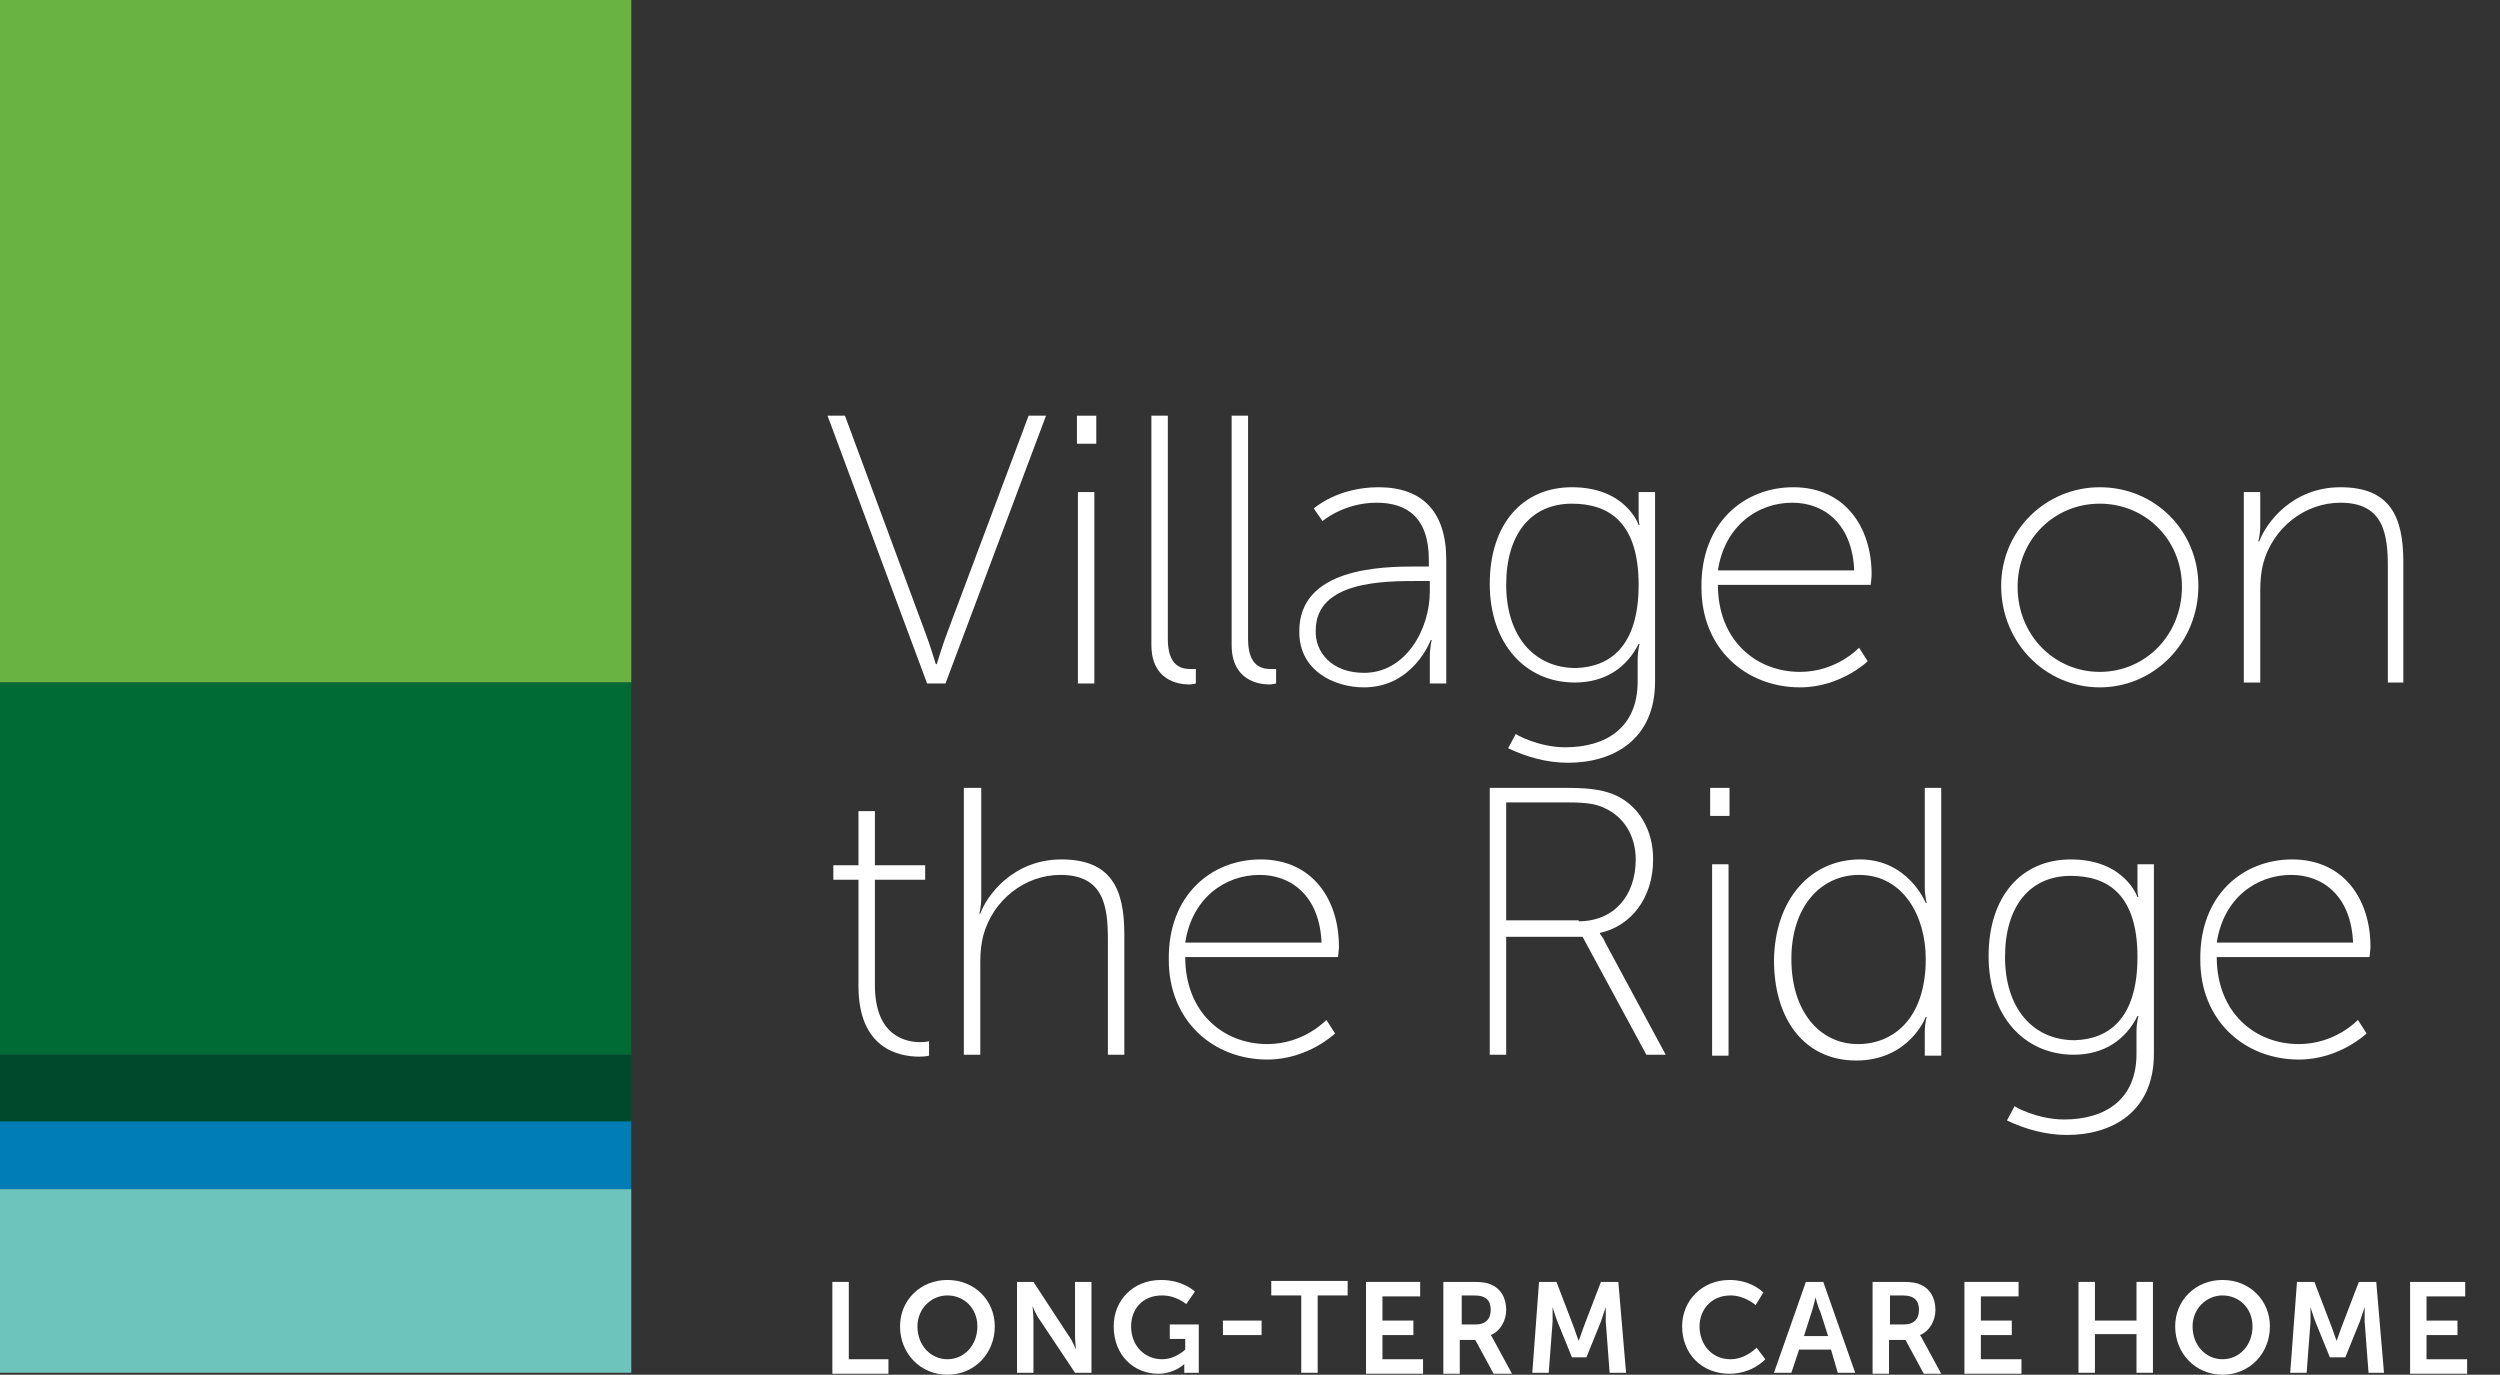
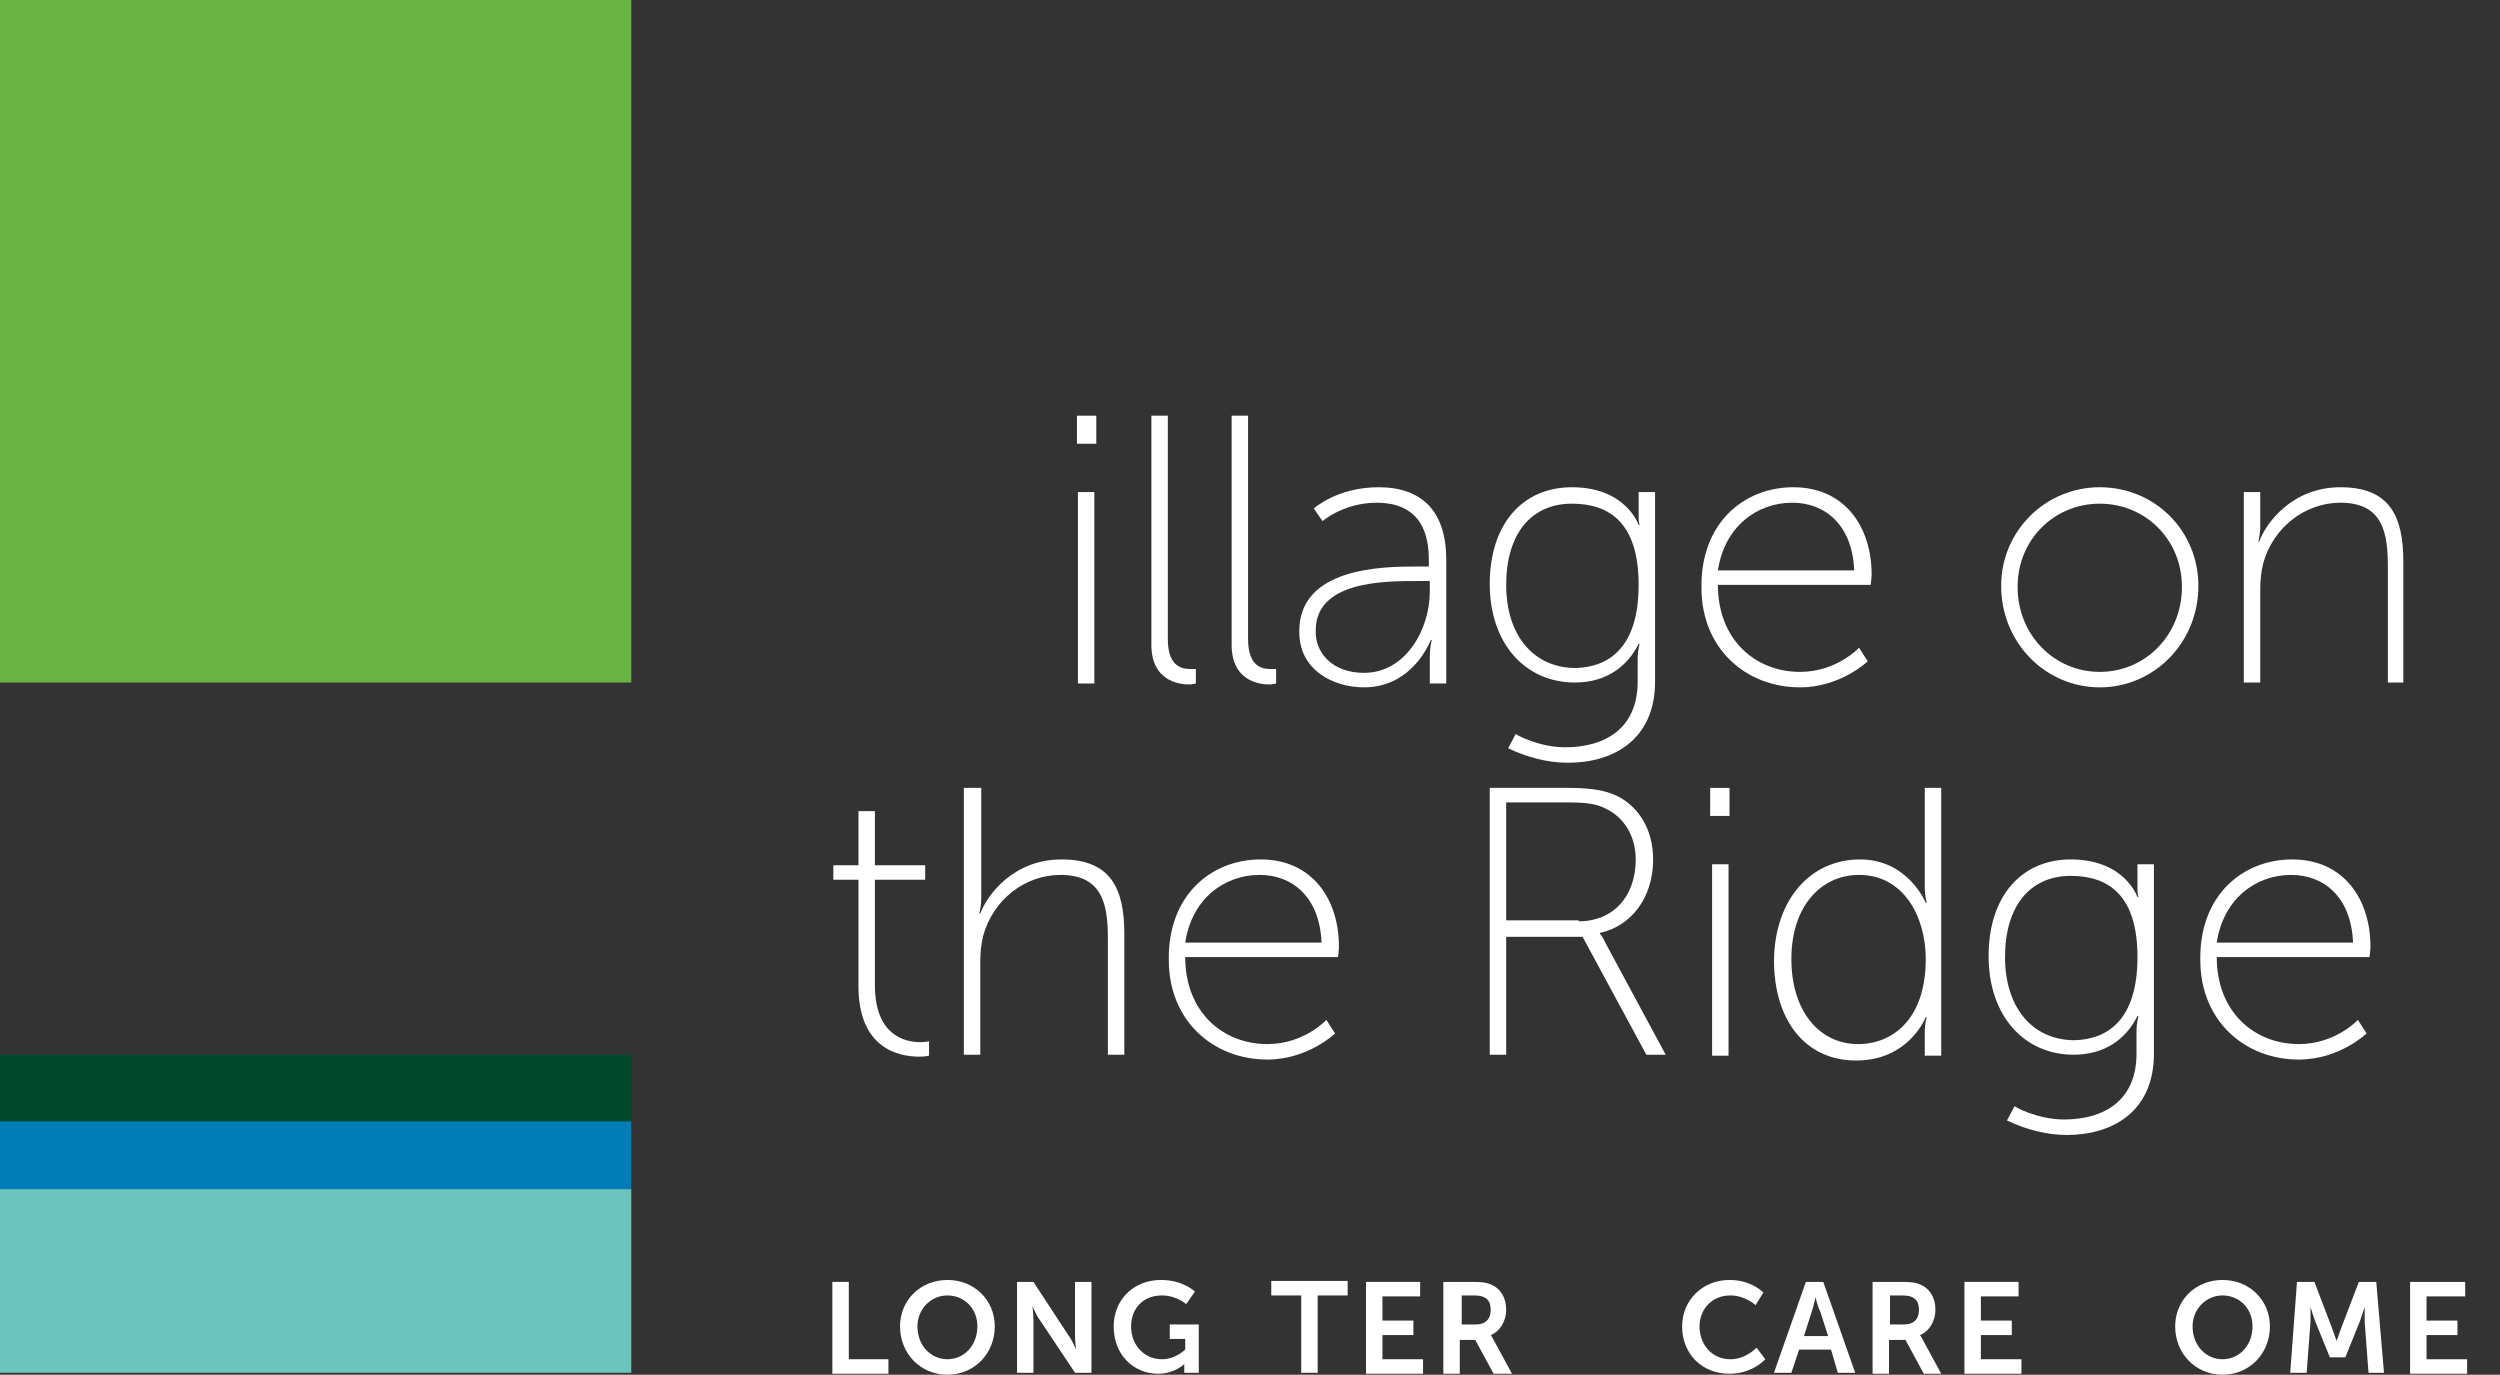
<svg xmlns="http://www.w3.org/2000/svg" version="1.1" id="Layer_1" x="0px" y="0px" viewBox="0 0 258.6 142.2" style="enable-background:new 0 0 258.6 142.2;" xml:space="preserve">
  <rect x="0" y="0" width="258.6" height="142.2" fill="#333333" stroke="none" />
  <style type="text/css">
	.st0{fill:#FFFFFF;}
	.st1{fill:#69B342;}
	.st2{fill:#6DC4BC;}
	.st3{fill:#00492C;}
	.st4{fill:#007DB6;}
	.st5{fill:#006B35;}
</style>
  <g>
    <path class="st0" d="M86.1,132.6h1.7v8h4.1v1.5h-5.8V132.6z" />
    <path class="st0" d="M98,132.4c2.8,0,4.9,2.1,4.9,4.8c0,2.8-2.1,5-4.9,5s-4.9-2.2-4.9-5C93.1,134.5,95.2,132.4,98,132.4z M98,140.6   c1.7,0,3.1-1.4,3.1-3.4c0-1.9-1.4-3.2-3.1-3.2s-3.1,1.4-3.1,3.2C94.9,139.2,96.3,140.6,98,140.6z" />
    <path class="st0" d="M105.2,132.6h1.7l3.6,5.5c0.4,0.5,0.8,1.5,0.8,1.5h0c0,0-0.1-0.9-0.1-1.5v-5.5h1.7v9.4h-1.7l-3.6-5.4   c-0.4-0.5-0.8-1.5-0.8-1.5h0c0,0,0.1,0.9,0.1,1.5v5.4h-1.7V132.6z" />
    <path class="st0" d="M120.1,132.4c2.3,0,3.5,1.2,3.5,1.2l-0.9,1.3c0,0-1-0.9-2.5-0.9c-2.1,0-3.2,1.5-3.2,3.2c0,2,1.4,3.4,3.2,3.4   c1.4,0,2.4-1,2.4-1v-1.1H121V137h3v5h-1.5v-0.5c0-0.2,0-0.4,0-0.4h0c0,0-1,1-2.7,1c-2.5,0-4.6-1.9-4.6-4.9   C115.2,134.5,117.2,132.4,120.1,132.4z" />
-     <path class="st0" d="M126.5,136.6h4v1.5h-4V136.6z" />
    <path class="st0" d="M134.6,134h-3.1v-1.5h7.9v1.5h-3.1v8h-1.7V134z" />
    <path class="st0" d="M141.2,132.6h5.7v1.5h-3.9v2.5h3.2v1.5h-3.2v2.5h4.2v1.5h-5.9V132.6z" />
    <path class="st0" d="M149.4,132.6h3c1,0,1.5,0.1,1.9,0.3c0.9,0.4,1.5,1.3,1.5,2.6c0,1.1-0.6,2.2-1.6,2.6v0c0,0,0.1,0.1,0.3,0.5   l1.9,3.5h-1.9l-1.9-3.5h-1.6v3.5h-1.7V132.6z M152.7,137c0.9,0,1.5-0.5,1.5-1.5c0-0.9-0.4-1.5-1.7-1.5h-1.3v3H152.7z" />
-     <path class="st0" d="M159.2,132.6h1.8l1.8,4.7c0.2,0.6,0.5,1.4,0.5,1.4h0c0,0,0.3-0.8,0.5-1.4l1.8-4.7h1.8l0.8,9.4h-1.7l-0.4-5.3   c0-0.6,0-1.5,0-1.5h0c0,0-0.3,0.9-0.5,1.5l-1.5,3.7h-1.5l-1.5-3.7c-0.2-0.5-0.5-1.5-0.5-1.5h0c0,0,0,0.9,0,1.5l-0.4,5.3h-1.7   L159.2,132.6z" />
    <path class="st0" d="M178.9,132.4c2.3,0,3.5,1.3,3.5,1.3l-0.8,1.3c0,0-1.1-1-2.6-1c-2,0-3.2,1.5-3.2,3.2c0,1.8,1.2,3.4,3.2,3.4   c1.6,0,2.7-1.2,2.7-1.2l0.9,1.2c0,0-1.3,1.5-3.7,1.5c-2.9,0-4.9-2.1-4.9-4.9C174,134.5,176.1,132.4,178.9,132.4z" />
    <path class="st0" d="M189.4,139.6h-3.3l-0.8,2.4h-1.8l3.3-9.4h1.8l3.3,9.4h-1.8L189.4,139.6z M187.8,134.2c0,0-0.2,0.9-0.4,1.5   l-0.8,2.5h2.5l-0.8-2.5C188,135.1,187.8,134.2,187.8,134.2L187.8,134.2z" />
    <path class="st0" d="M193.8,132.6h3c1,0,1.5,0.1,1.9,0.3c0.9,0.4,1.5,1.3,1.5,2.6c0,1.1-0.6,2.2-1.6,2.6v0c0,0,0.1,0.1,0.3,0.5   l1.9,3.5H199l-1.9-3.5h-1.7v3.5h-1.7V132.6z M197,137c0.9,0,1.5-0.5,1.5-1.5c0-0.9-0.4-1.5-1.7-1.5h-1.3v3H197z" />
    <path class="st0" d="M203.1,132.6h5.7v1.5h-3.9v2.5h3.2v1.5h-3.2v2.5h4.2v1.5h-5.9V132.6z" />
-     <path class="st0" d="M215,132.6h1.7v4h4.3v-4h1.7v9.4H221v-4h-4.3v4H215V132.6z" />
    <path class="st0" d="M229.9,132.4c2.8,0,4.9,2.1,4.9,4.8c0,2.8-2.1,5-4.9,5c-2.8,0-4.9-2.2-4.9-5   C225,134.5,227.1,132.4,229.9,132.4z M229.9,140.6c1.7,0,3.1-1.4,3.1-3.4c0-1.9-1.4-3.2-3.1-3.2s-3.1,1.4-3.1,3.2   C226.8,139.2,228.2,140.6,229.9,140.6z" />
    <path class="st0" d="M237.6,132.6h1.8l1.8,4.7c0.2,0.6,0.5,1.4,0.5,1.4h0c0,0,0.3-0.8,0.5-1.4l1.8-4.7h1.8l0.8,9.4H245l-0.4-5.3   c0-0.6,0-1.5,0-1.5h0c0,0-0.3,0.9-0.5,1.5l-1.5,3.7H241l-1.5-3.7c-0.2-0.5-0.5-1.5-0.5-1.5h0c0,0,0,0.9,0,1.5l-0.4,5.3h-1.7   L237.6,132.6z" />
    <path class="st0" d="M249.3,132.6h5.7v1.5H251v2.5h3.2v1.5H251v2.5h4.2v1.5h-5.9V132.6z" />
  </g>
  <rect class="st1" width="65.3" height="70.6" />
  <rect y="123" class="st2" width="65.3" height="19" />
  <rect y="109.1" class="st3" width="65.3" height="7" />
  <rect y="116" class="st4" width="65.3" height="7" />
-   <rect y="70.6" class="st5" width="65.3" height="38.5" />
  <g>
    <g>
-       <path class="st0" d="M85.6,43h1.8l8.3,22.4c0.5,1.3,1.1,3.3,1.1,3.3h0.1c0,0,0.6-2,1.1-3.3l8.4-22.4h1.8L97.8,70.7h-1.9L85.6,43z" />
      <path class="st0" d="M111.4,43h2v2.9h-2V43z M111.5,50.9h1.7v19.8h-1.7V50.9z" />
      <path class="st0" d="M119.1,43h1.7v23.1c0,2.8,1.4,3.1,2.3,3.1c0.3,0,0.6,0,0.6,0v1.5c0,0-0.4,0.1-0.7,0.1c-1.1,0-3.9-0.4-3.9-4.1    V43z" />
      <path class="st0" d="M127.4,43h1.7v23.1c0,2.8,1.4,3.1,2.3,3.1c0.3,0,0.6,0,0.6,0v1.5c0,0-0.4,0.1-0.7,0.1c-1.1,0-3.9-0.4-3.9-4.1    V43z" />
      <path class="st0" d="M146.5,58.6h1.3v-0.7c0-4.4-2.3-5.9-5.4-5.9c-3.4,0-5.6,1.9-5.6,1.9l-0.9-1.3c0,0,2.4-2.2,6.7-2.2    c4.5,0,7,2.5,7,7.5v12.8h-1.7V68c0-1.1,0.2-1.8,0.2-1.8h-0.1c0,0-1.8,4.9-6.9,4.9c-3.2,0-6.7-1.8-6.7-5.7    C134.3,58.7,143,58.6,146.5,58.6z M141.1,69.6c4.3,0,6.8-4.5,6.8-8.4v-1.1h-1.3c-3.4,0-10.5,0-10.5,5.1    C136,67.4,137.7,69.6,141.1,69.6z" />
      <path class="st0" d="M161.9,77.3c4.2,0,7.5-2,7.5-6.8v-2.3c0-0.9,0.2-1.6,0.2-1.6h-0.1c-1.2,2.4-3.4,4-6.6,4    c-5.1,0-8.8-4-8.8-10.2c0-6.2,3.4-10,8.5-10c5.6,0,6.9,3.9,6.9,3.9h0.1c0,0-0.1-0.3-0.1-0.8v-2.6h1.7v19.6c0,6-4.3,8.4-9,8.4    c-2.2,0-4.3-0.6-6.2-1.5l0.8-1.5C156.6,75.9,159.1,77.3,161.9,77.3z M169.5,60.5c0-6.4-3-8.4-6.9-8.4c-4.2,0-6.8,3.1-6.8,8.4    c0,5.3,2.9,8.6,7.2,8.6C166.5,69,169.5,66.9,169.5,60.5z" />
      <path class="st0" d="M185.5,50.4c5.4,0,8.1,4.2,8.1,9c0,0.4-0.1,1.1-0.1,1.1h-15.8c0,5.7,3.9,9,8.5,9c3.8,0,6.1-2.5,6.1-2.5    l0.9,1.4c0,0-2.8,2.7-7,2.7c-5.6,0-10.2-4-10.2-10.3C175.9,54.1,180.4,50.4,185.5,50.4z M191.8,59c-0.2-4.8-3.1-7-6.4-7    c-3.6,0-7,2.4-7.7,7H191.8z" />
-       <path class="st0" d="M217.2,50.4c5.7,0,10.2,4.5,10.2,10.2c0,5.9-4.6,10.5-10.2,10.5c-5.6,0-10.2-4.6-10.2-10.5    C207,54.9,211.6,50.4,217.2,50.4z M217.2,69.5c4.7,0,8.5-3.8,8.5-8.8c0-4.9-3.8-8.6-8.5-8.6s-8.5,3.7-8.5,8.6    C208.7,65.7,212.5,69.5,217.2,69.5z" />
+       <path class="st0" d="M217.2,50.4c5.7,0,10.2,4.5,10.2,10.2c0,5.9-4.6,10.5-10.2,10.5c-5.6,0-10.2-4.6-10.2-10.5    C207,54.9,211.6,50.4,217.2,50.4z M217.2,69.5c4.7,0,8.5-3.8,8.5-8.8c0-4.9-3.8-8.6-8.5-8.6s-8.5,3.7-8.5,8.6    C208.7,65.7,212.5,69.5,217.2,69.5" />
      <path class="st0" d="M232.1,50.9h1.7v3.5c0,0.9-0.2,1.6-0.2,1.6h0.1c0.7-1.9,3.4-5.6,8.4-5.6c5.1,0,6.5,3,6.5,7.7v12.5H247V58.7    c0-3.4-0.4-6.7-4.9-6.7c-3.7,0-7,2.6-8,6.3c-0.2,0.8-0.3,1.7-0.3,2.7v9.6h-1.7V50.9z" />
      <path class="st0" d="M88.8,91h-2.6v-1.5h2.6v-5.6h1.7v5.6h5.2V91h-5.2v10.9c0,5.2,3.1,5.9,4.7,5.9c0.6,0,0.9-0.1,0.9-0.1v1.5    c0,0-0.4,0.1-1,0.1c-2.1,0-6.3-0.8-6.3-7.3V91z" />
      <path class="st0" d="M99.8,81.5h1.7v11.4c0,0.9-0.2,1.6-0.2,1.6h0.1c0.7-1.9,3.4-5.6,8.4-5.6c5.1,0,6.5,3,6.5,7.7v12.5h-1.7V97.2    c0-3.4-0.4-6.7-4.9-6.7c-3.7,0-7,2.6-8,6.3c-0.2,0.8-0.3,1.7-0.3,2.7v9.6h-1.7V81.5z" />
      <path class="st0" d="M130.4,88.9c5.4,0,8.1,4.2,8.1,9c0,0.4-0.1,1.1-0.1,1.1h-15.8c0,5.7,3.9,9,8.5,9c3.8,0,6.1-2.5,6.1-2.5    l0.9,1.4c0,0-2.8,2.7-7,2.7c-5.6,0-10.2-4-10.2-10.3C120.8,92.6,125.3,88.9,130.4,88.9z M136.7,97.5c-0.2-4.8-3.1-7-6.4-7    c-3.6,0-7,2.4-7.7,7H136.7z" />
      <path class="st0" d="M154.1,81.5h8.1c2.6,0,3.9,0.3,5,0.8c2.3,1.1,3.8,3.5,3.8,6.6c0,4-2.3,6.9-5.5,7.6v0.1c0,0,0.3,0.3,0.6,1    l6.2,11.5h-2l-6.6-12.2h-7.9v12.2h-1.7V81.5z M163.3,95.3c3.6,0,5.9-2.6,5.9-6.4c0-2.4-1.2-4.4-3.2-5.3c-0.8-0.4-1.7-0.6-3.9-0.6    h-6.3v12.2H163.3z" />
      <path class="st0" d="M176.9,81.5h2v2.9h-2V81.5z M177.1,89.4h1.7v19.8h-1.7V89.4z" />
      <path class="st0" d="M192.4,88.9c5,0,6.8,4.5,6.8,4.5h0.1c0,0-0.2-0.7-0.2-1.6V81.5h1.7v27.7h-1.7v-2.5c0-0.9,0.2-1.5,0.2-1.5    h-0.1c0,0-1.7,4.5-7.2,4.5c-5.3,0-8.5-4.2-8.5-10.4C183.6,93,187.3,88.9,192.4,88.9z M192.2,108c3.6,0,7-2.6,7-8.8    c0-4.4-2.3-8.7-6.9-8.7c-3.9,0-7,3.2-7,8.7C185.3,104.6,188.2,108,192.2,108z" />
      <path class="st0" d="M213.5,115.8c4.2,0,7.5-2,7.5-6.8v-2.3c0-0.9,0.2-1.6,0.2-1.6h-0.1c-1.2,2.4-3.4,4-6.6,4    c-5.1,0-8.8-4-8.8-10.2c0-6.2,3.4-10,8.5-10c5.6,0,6.9,3.9,6.9,3.9h0.1c0,0-0.1-0.3-0.1-0.8v-2.6h1.7V109c0,6-4.3,8.4-9,8.4    c-2.2,0-4.3-0.6-6.2-1.5l0.8-1.5C208.2,114.4,210.7,115.8,213.5,115.8z M221.1,99c0-6.4-3-8.4-6.9-8.4c-4.2,0-6.8,3.1-6.8,8.4    c0,5.3,2.9,8.6,7.2,8.6C218.1,107.5,221.1,105.4,221.1,99z" />
      <path class="st0" d="M237.1,88.9c5.4,0,8.1,4.2,8.1,9c0,0.4-0.1,1.1-0.1,1.1h-15.8c0,5.7,3.9,9,8.5,9c3.8,0,6.1-2.5,6.1-2.5    l0.9,1.4c0,0-2.8,2.7-7,2.7c-5.6,0-10.2-4-10.2-10.3C227.5,92.6,232,88.9,237.1,88.9z M243.4,97.5c-0.2-4.8-3.1-7-6.4-7    c-3.6,0-7,2.4-7.7,7H243.4z" />
    </g>
  </g>
</svg>